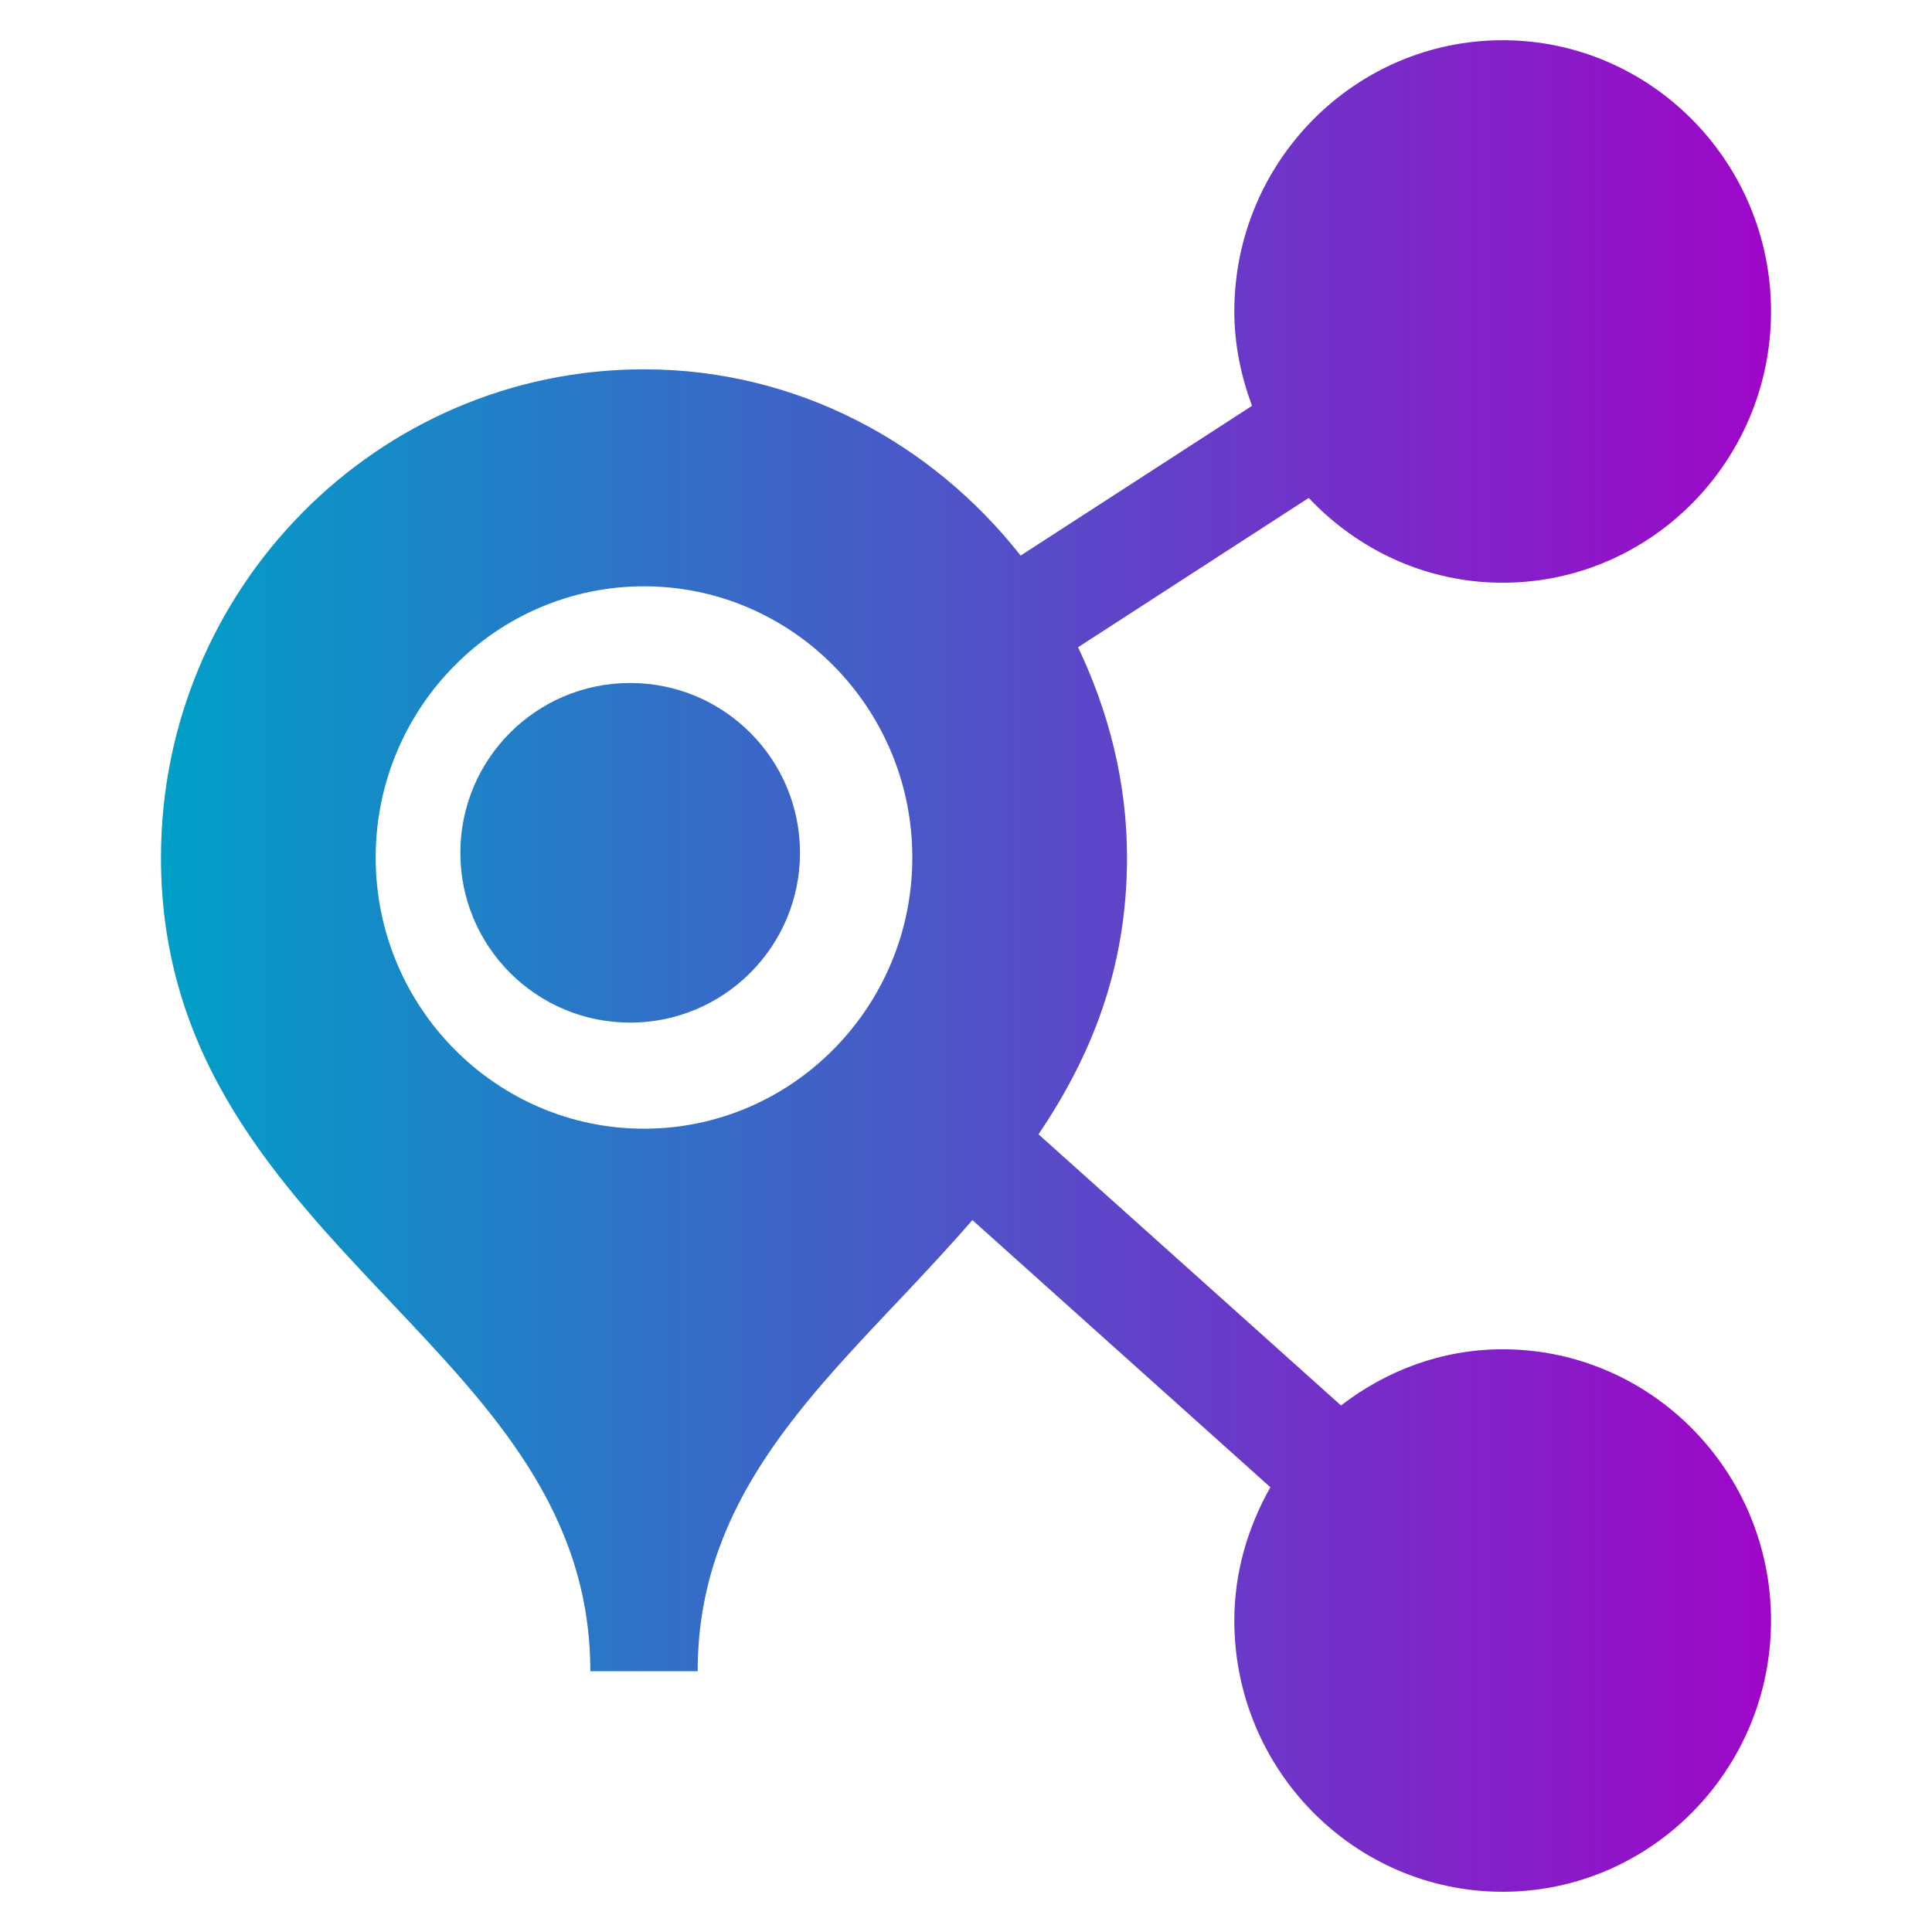
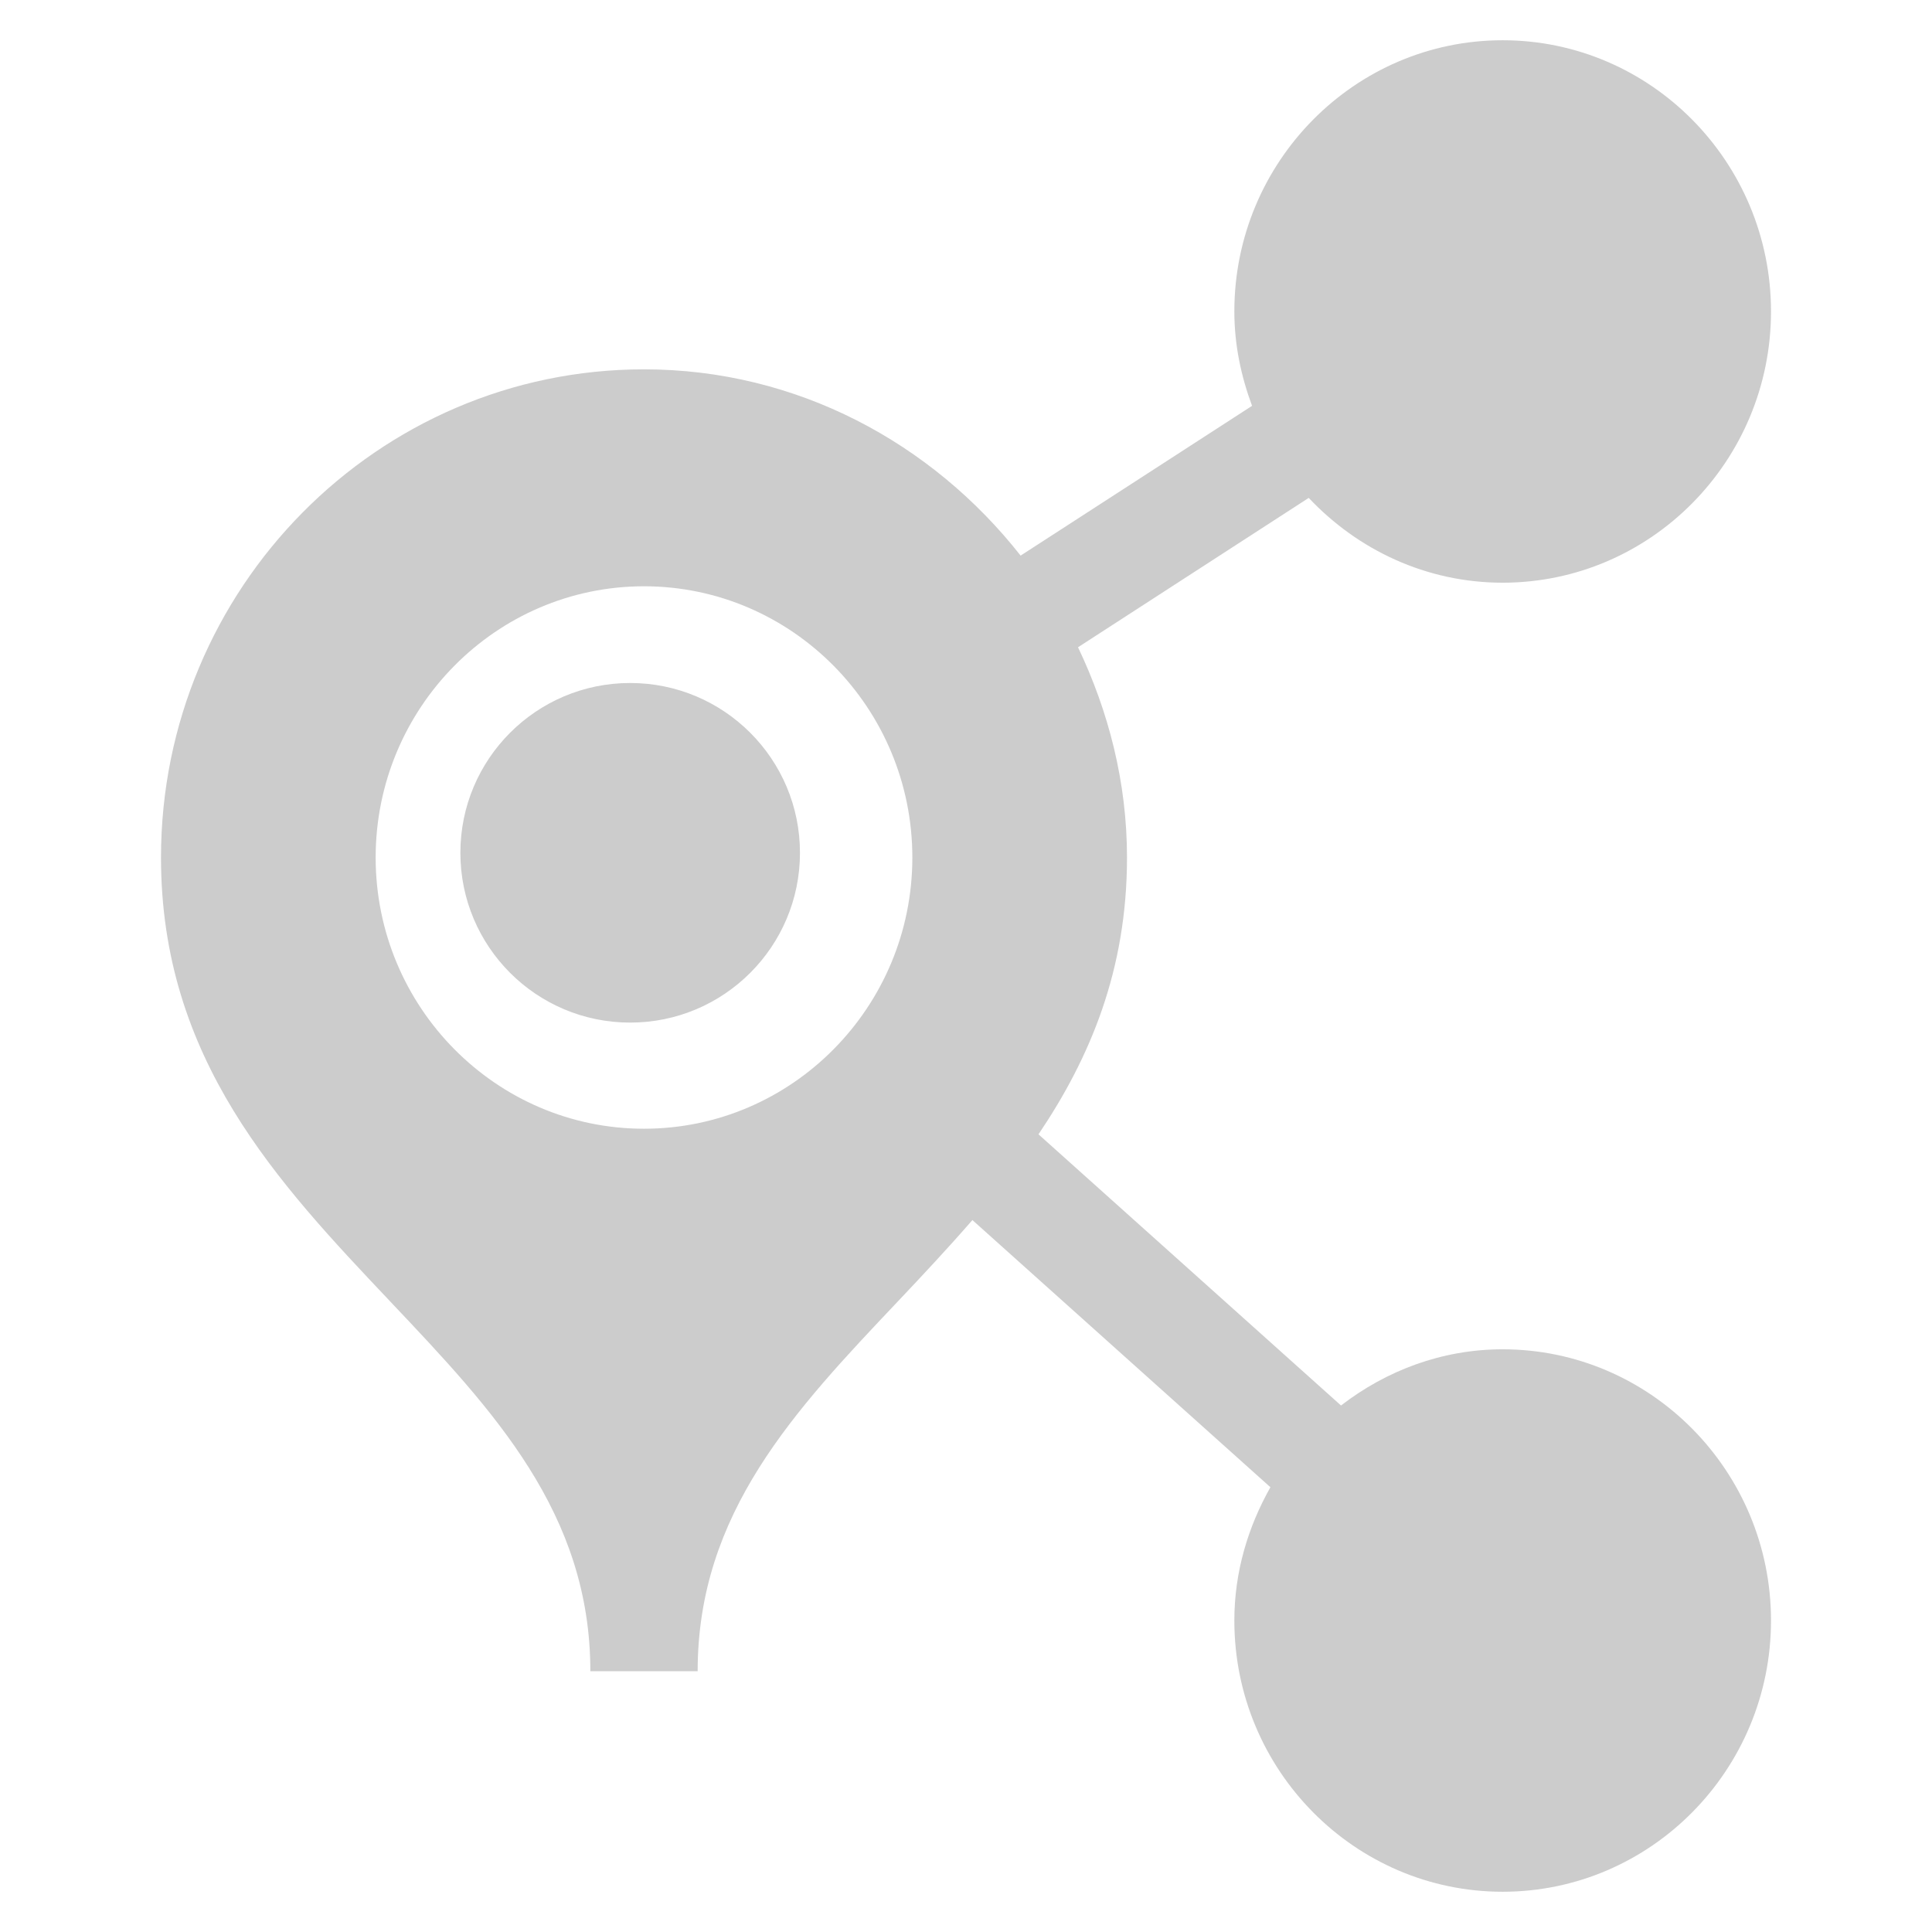
<svg xmlns="http://www.w3.org/2000/svg" width="48" height="48" viewBox="0 0 48 48" fill="none">
-   <path fill-rule="evenodd" clip-rule="evenodd" d="M37.333 33.523C41.009 33.523 44 36.546 44 40.262C44 43.977 41.009 47 37.333 47C33.657 47 30.667 43.977 30.667 40.262C30.667 39.052 31.009 37.932 31.563 36.95L24.159 30.312C23.555 31.007 22.925 31.68 22.297 32.344L22.294 32.347C19.743 35.042 17.333 37.589 17.333 41.52H14.667C14.667 37.589 12.257 35.042 9.706 32.347L9.703 32.344L9.7 32.34C6.898 29.379 4 26.317 4 21.305C4 14.616 9.383 9.176 16 9.176C19.802 9.176 23.157 11.007 25.357 13.804L31.107 10.083C30.835 9.35 30.667 8.566 30.667 7.738C30.667 4.023 33.657 1 37.333 1C41.009 1 44 4.023 44 7.738C44 11.454 41.009 14.477 37.333 14.477C35.436 14.477 33.731 13.661 32.515 12.37L26.783 16.081C27.54 17.669 28 19.427 28 21.305C28 24.1 27.084 26.279 25.801 28.182L33.317 34.919C34.437 34.056 35.819 33.523 37.333 33.523ZM9.333 21.305C9.333 25.02 12.324 28.043 16 28.043C19.676 28.043 22.667 25.02 22.667 21.305C22.667 17.589 19.676 14.566 16 14.566C12.324 14.566 9.333 17.589 9.333 21.305ZM19.875 21.188C19.875 23.517 17.986 25.406 15.656 25.406C13.326 25.406 11.438 23.517 11.438 21.188C11.438 18.858 13.326 16.969 15.656 16.969C17.986 16.969 19.875 18.858 19.875 21.188Z" fill="url(#paint0_linear_624_760)" />
  <path fill-rule="evenodd" clip-rule="evenodd" d="M37.333 33.523C41.009 33.523 44 36.546 44 40.262C44 43.977 41.009 47 37.333 47C33.657 47 30.667 43.977 30.667 40.262C30.667 39.052 31.009 37.932 31.563 36.95L24.159 30.312C23.555 31.007 22.925 31.68 22.297 32.344L22.294 32.347C19.743 35.042 17.333 37.589 17.333 41.52H14.667C14.667 37.589 12.257 35.042 9.706 32.347L9.703 32.344L9.7 32.34C6.898 29.379 4 26.317 4 21.305C4 14.616 9.383 9.176 16 9.176C19.802 9.176 23.157 11.007 25.357 13.804L31.107 10.083C30.835 9.35 30.667 8.566 30.667 7.738C30.667 4.023 33.657 1 37.333 1C41.009 1 44 4.023 44 7.738C44 11.454 41.009 14.477 37.333 14.477C35.436 14.477 33.731 13.661 32.515 12.37L26.783 16.081C27.54 17.669 28 19.427 28 21.305C28 24.1 27.084 26.279 25.801 28.182L33.317 34.919C34.437 34.056 35.819 33.523 37.333 33.523ZM9.333 21.305C9.333 25.02 12.324 28.043 16 28.043C19.676 28.043 22.667 25.02 22.667 21.305C22.667 17.589 19.676 14.566 16 14.566C12.324 14.566 9.333 17.589 9.333 21.305ZM19.875 21.188C19.875 23.517 17.986 25.406 15.656 25.406C13.326 25.406 11.438 23.517 11.438 21.188C11.438 18.858 13.326 16.969 15.656 16.969C17.986 16.969 19.875 18.858 19.875 21.188Z" fill="black" fill-opacity="0.2" />
  <defs>
    <linearGradient id="paint0_linear_624_760" x1="4" y1="24" x2="44" y2="24" gradientUnits="userSpaceOnUse">
      <stop stop-color="#00C7F9" />
      <stop offset="1" stop-color="#C608FA" />
    </linearGradient>
  </defs>
</svg>